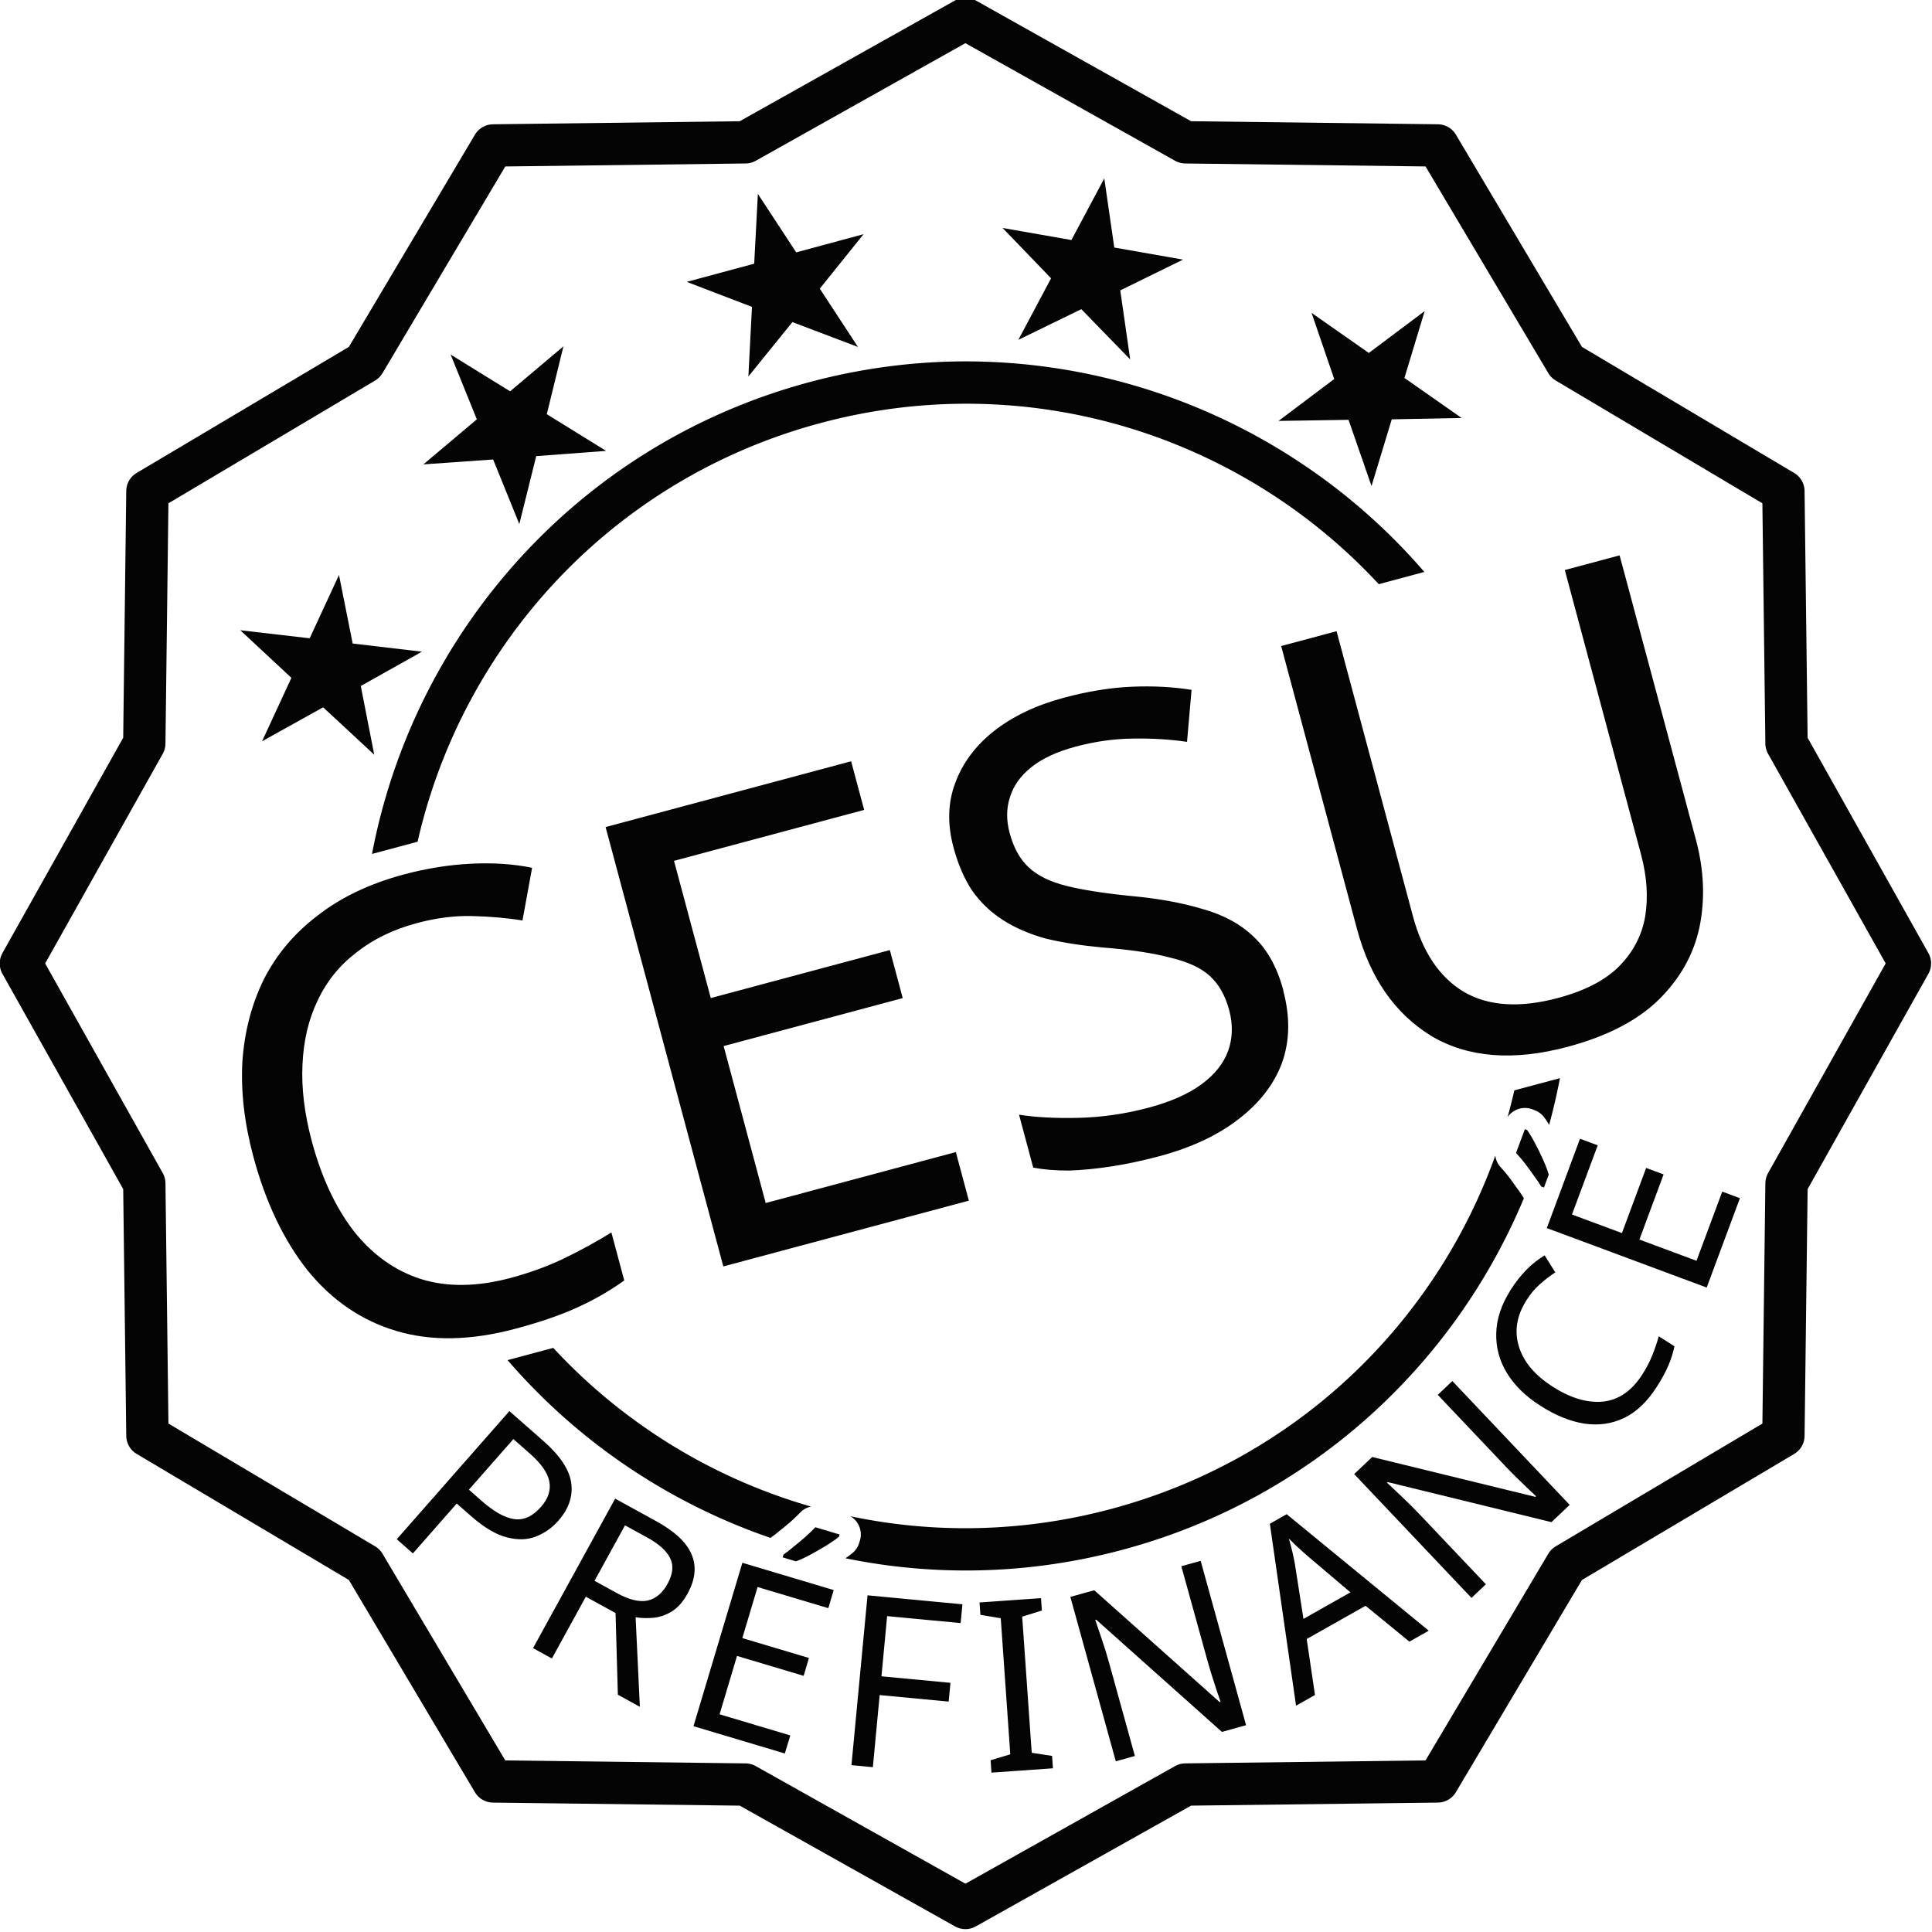
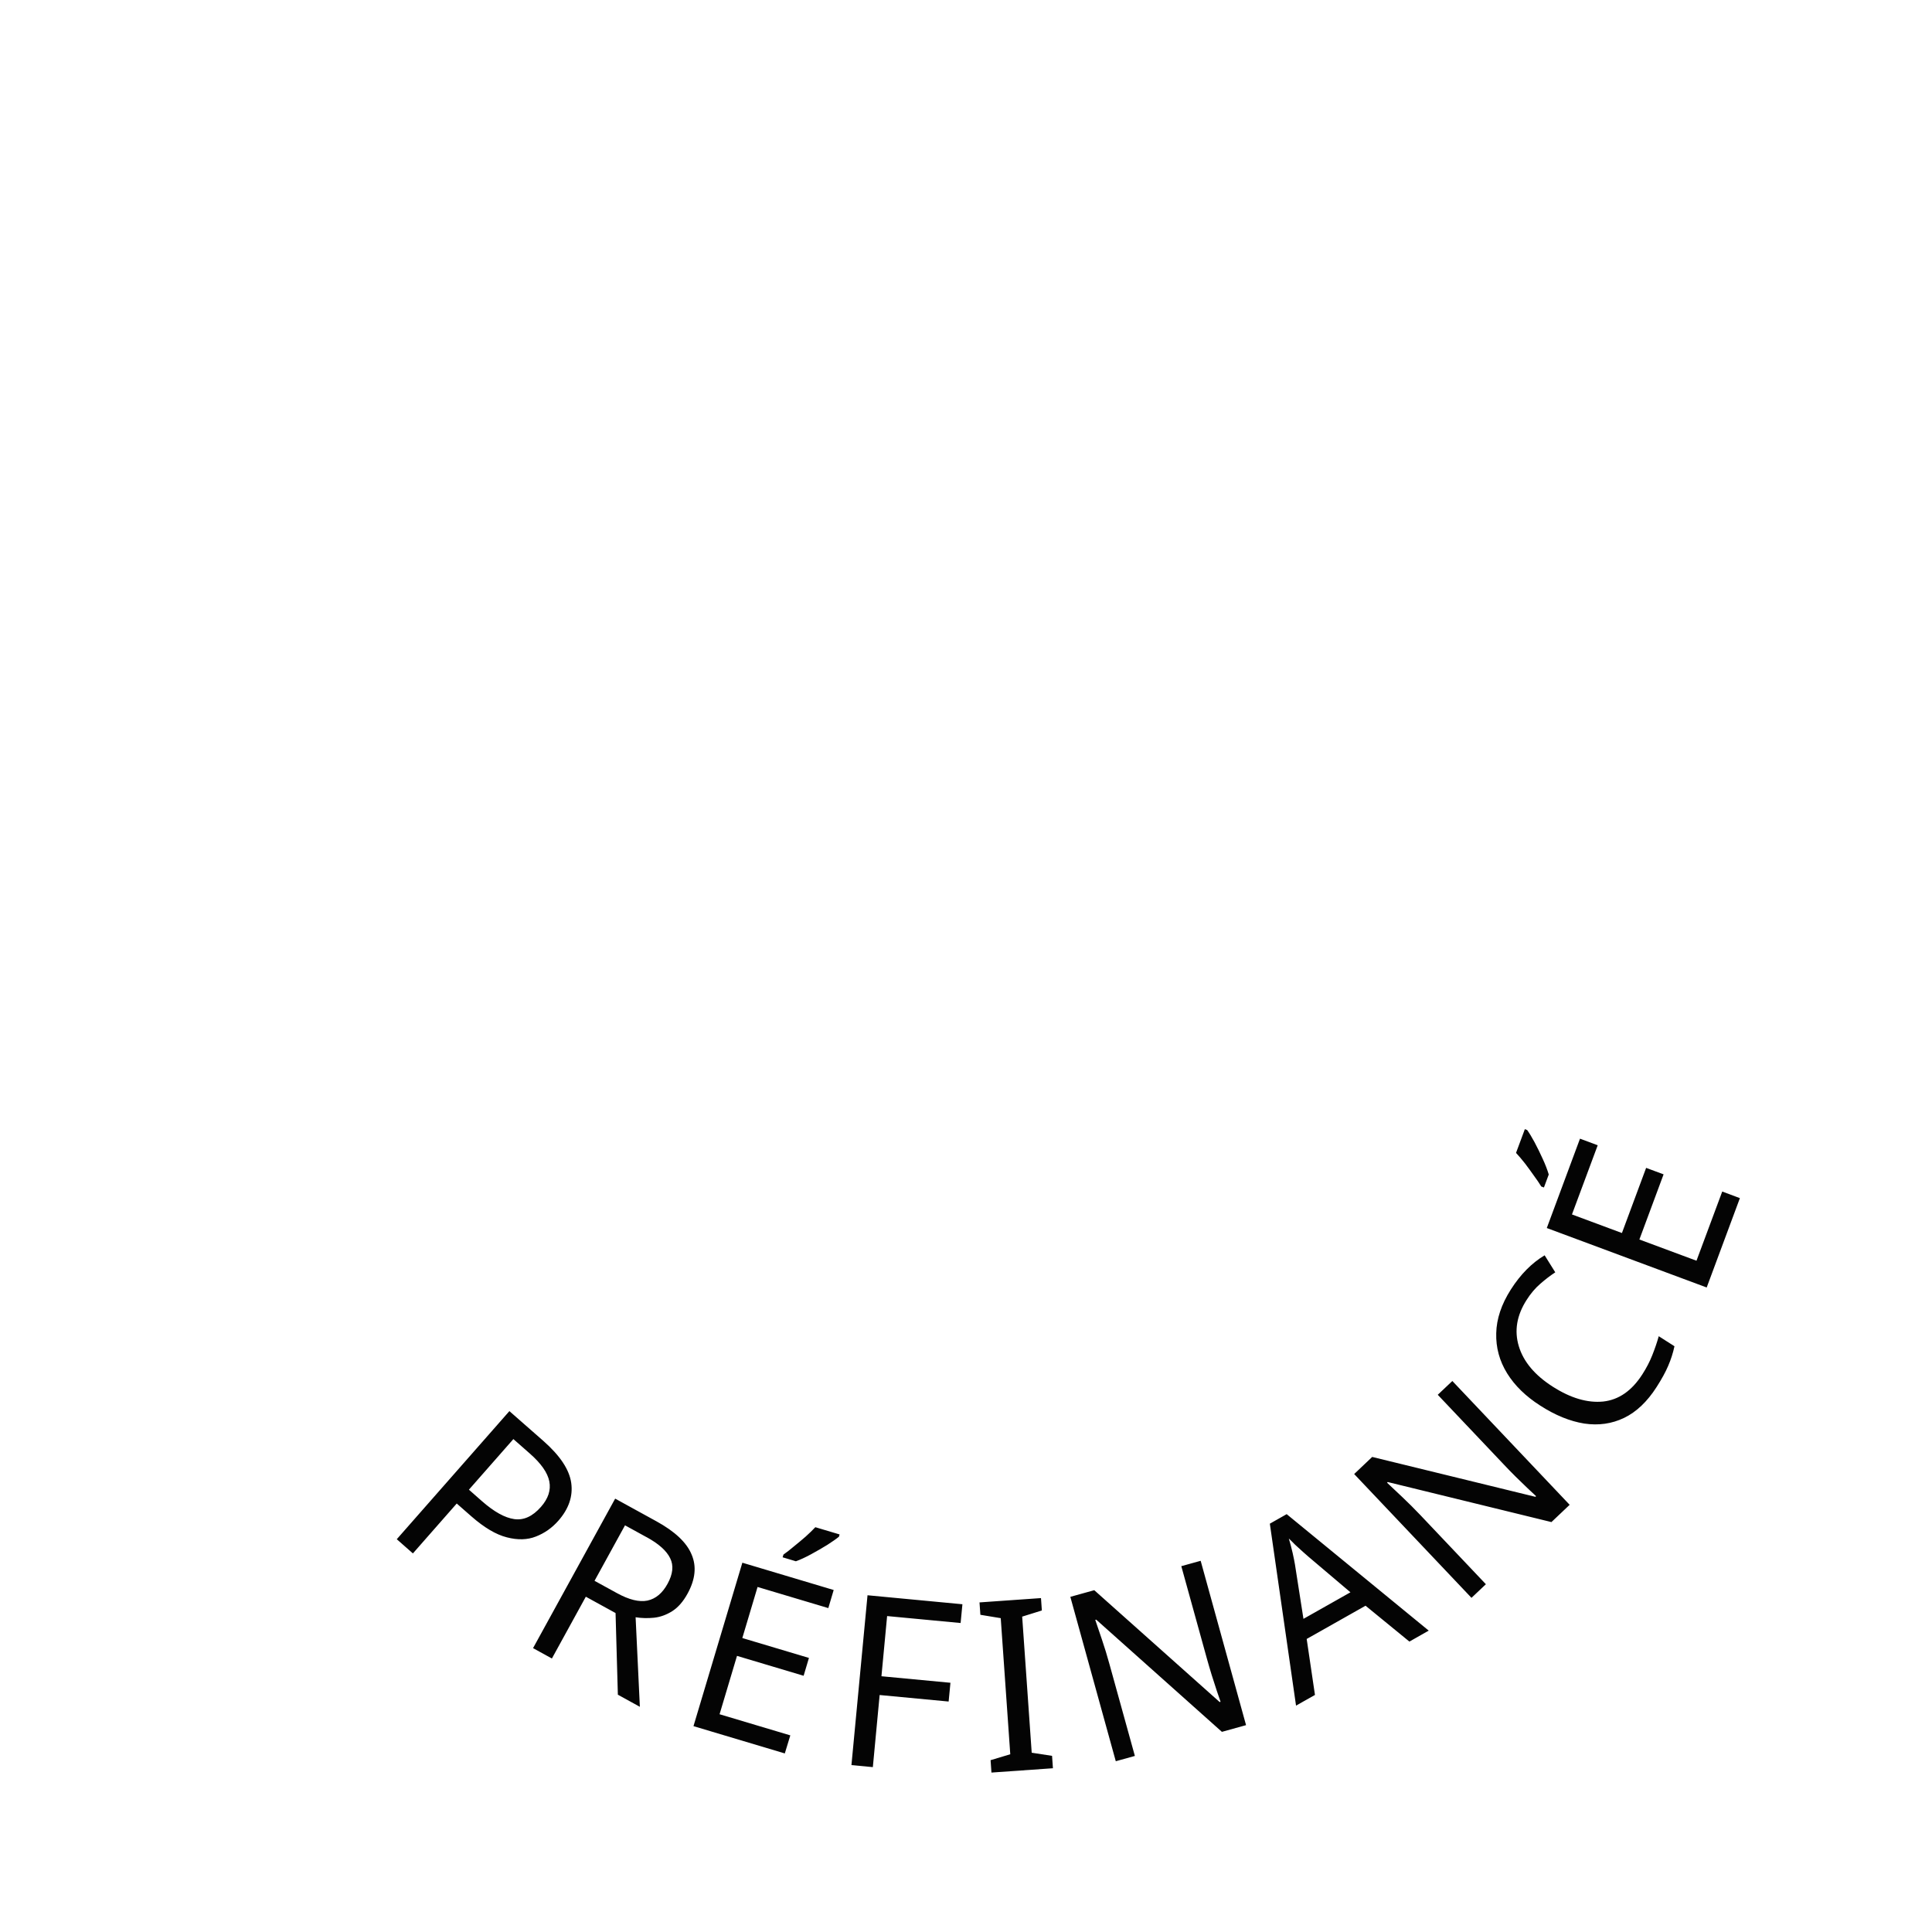
<svg xmlns="http://www.w3.org/2000/svg" xmlns:ns1="http://sodipodi.sourceforge.net/DTD/sodipodi-0.dtd" xmlns:ns2="http://www.inkscape.org/namespaces/inkscape" width="34.233mm" height="34.233mm" viewBox="0 0 34.233 34.233" version="1.1" id="svg1" xml:space="preserve" ns1:docname="cesu.svg" ns2:version="1.4.2 (ebf0e940d0, 2025-05-08)">
  <ns1:namedview id="namedview1" pagecolor="#ffffff" bordercolor="#000000" borderopacity="0.25" ns2:showpageshadow="2" ns2:pageopacity="0.0" ns2:pagecheckerboard="0" ns2:deskcolor="#d1d1d1" ns2:document-units="mm" ns2:zoom="3.6944418" ns2:cx="64.691776" ns2:cy="64.962453" ns2:window-width="1280" ns2:window-height="731" ns2:window-x="0" ns2:window-y="0" ns2:window-maximized="1" ns2:current-layer="svg1" />
  <defs id="defs1">
    <linearGradient id="swatch3">
      <stop style="stop-color:#000000;stop-opacity:1;" offset="0" id="stop3" />
    </linearGradient>
  </defs>
  <g id="g35" transform="rotate(-15,-656.502,165.644)">
-     <circle style="display:none;fill:none;fill-opacity:1;stroke:#040404;stroke-width:0.75;stroke-linecap:square;stroke-linejoin:round;stroke-miterlimit:0;stroke-opacity:1" id="path4-6" cx="194.809" cy="-41.636" r="11.107" transform="rotate(92.644)" />
-     <path style="fill:none;fill-opacity:1;stroke:#040404;stroke-width:1.25;stroke-linecap:square;stroke-linejoin:round;stroke-miterlimit:0;stroke-dasharray:none;stroke-opacity:1" id="path35" d="m 9.669,252.766 -7.172,2.017 -5.333,5.202 -7.219,-1.839 -7.219,1.839 -5.333,-5.202 -7.172,-2.017 -2.017,-7.172 -5.202,-5.333 1.839,-7.219 -1.839,-7.219 5.202,-5.333 2.017,-7.172 7.172,-2.017 5.333,-5.202 7.219,1.839 7.219,-1.839 5.333,5.202 7.172,2.017 2.017,7.172 5.202,5.333 -1.839,7.219 1.839,7.219 -5.202,5.333 z" transform="matrix(0.6,0,0,0.6,38.64,56.651)" />
-     <path id="path36" style="baseline-shift:baseline;display:inline;overflow:visible;opacity:1;vector-effect:none;fill:#040404;stroke-linecap:square;stroke-linejoin:round;stroke-miterlimit:0;enable-background:accumulate;stop-color:#000000;stop-opacity:1;fill-opacity:1" d="m 35.662,237.439 c -0.969,-0.289 -1.995,-0.443 -3.056,-0.443 -4.247,0 -7.922,2.48 -9.653,6.069 l 0.836,-9e-5 c 1.668,-3.163 4.989,-5.318 8.816,-5.318 3.828,0 7.148,2.155 8.816,5.318 l 0.836,-2.3e-4 c -1.298,-2.692 -3.689,-4.759 -6.595,-5.625 z m 6.595,14.911 -0.837,-3e-5 c -0.076,0.144 -0.156,0.286 -0.238,0.426 a 0.375,0.375 45 0 1 0.46,-0.019 l 0.033,0.025 a 0.375,0.375 45 0 1 0.134,0.171 c 0.017,0.045 0.033,0.094 0.048,0.147 0.143,-0.244 0.276,-0.495 0.4,-0.751 z m -1.465,1.033 c -1.797,2.589 -4.792,4.282 -8.187,4.282 -1.62,0 -3.149,-0.385 -4.5,-1.07 a 0.375,0.375 45 0 1 0.05,0.458 l -0.022,0.035 a 0.375,0.375 45 0 1 -0.162,0.145 c -0.045,0.021 -0.092,0.039 -0.145,0.058 1.439,0.72 3.063,1.125 4.78,1.125 3.451,0 6.523,-1.637 8.482,-4.175 a 0.375,0.375 45 0 1 -0.005,-0.016 c -0.015,-0.052 -0.037,-0.117 -0.066,-0.19 a 0.375,0.375 45 0 1 -0.004,-0.009 c -0.028,-0.077 -0.057,-0.154 -0.088,-0.23 -0.034,-0.078 -0.064,-0.14 -0.09,-0.19 a 0.375,0.375 45 0 1 -0.041,-0.223 z m -17.003,-1.033 -0.837,-4e-5 c 0.831,1.722 2.109,3.188 3.684,4.248 a 0.375,0.375 45 0 1 0.018,-0.007 c 0.051,-0.018 0.112,-0.044 0.184,-0.078 a 0.375,0.375 45 0 1 0.01,-0.004 c 0.074,-0.033 0.149,-0.067 0.223,-0.103 0.076,-0.039 0.138,-0.074 0.186,-0.103 a 0.375,0.375 45 0 1 0.217,-0.055 c -1.556,-0.936 -2.834,-2.285 -3.683,-3.896 z" transform="translate(-6.9652916e-7,-51.184)" />
-     <path style="font-size:4.233px;line-height:1.33;font-family:Sans;-inkscape-font-specification:'Sans, Normal';text-align:center;letter-spacing:0.529px;word-spacing:0px;text-anchor:middle;fill:#040404;fill-opacity:1;stroke-width:0.75;stroke-linecap:square;stroke-linejoin:round;stroke-miterlimit:0" d="m 23.193,202.712 c 0.219,0.329 0.314,0.611 0.285,0.848 -0.029,0.236 -0.161,0.433 -0.396,0.589 -0.139,0.092 -0.29,0.148 -0.454,0.166 -0.16,0.019 -0.328,-0.021 -0.501,-0.119 -0.172,-0.096 -0.342,-0.269 -0.51,-0.52 l -0.193,-0.289 -0.979,0.653 -0.211,-0.317 2.515,-1.676 z m -0.29,0.153 -0.214,-0.321 -0.993,0.662 0.169,0.254 c 0.16,0.24 0.317,0.392 0.473,0.458 0.156,0.066 0.326,0.037 0.512,-0.087 0.162,-0.108 0.249,-0.24 0.26,-0.397 0.011,-0.157 -0.058,-0.346 -0.207,-0.569 z m 1.857,1.742 c 0.271,0.26 0.421,0.503 0.45,0.73 0.033,0.227 -0.05,0.444 -0.25,0.652 -0.111,0.116 -0.225,0.192 -0.342,0.229 -0.117,0.036 -0.232,0.046 -0.344,0.028 -0.108,-0.018 -0.212,-0.048 -0.31,-0.092 l -0.338,1.552 -0.321,-0.308 0.335,-1.408 -0.434,-0.416 -0.864,0.902 -0.275,-0.264 2.091,-2.182 z m -0.244,0.224 -0.312,-0.299 -0.776,0.81 0.327,0.313 c 0.177,0.17 0.34,0.259 0.488,0.268 0.15,0.007 0.29,-0.058 0.421,-0.195 0.137,-0.143 0.191,-0.285 0.162,-0.426 -0.027,-0.143 -0.13,-0.301 -0.31,-0.472 z m 1.377,4.339 -1.438,-0.886 1.586,-2.573 1.438,0.886 -0.175,0.285 -1.114,-0.686 -0.495,0.804 1.049,0.646 -0.173,0.281 -1.049,-0.646 -0.566,0.919 1.114,0.686 z m 1.92,-3.461 c -0.055,0.025 -0.135,0.054 -0.238,0.087 -0.102,0.03 -0.209,0.059 -0.321,0.086 -0.109,0.026 -0.205,0.043 -0.29,0.05 l -0.209,-0.129 0.027,-0.043 c 0.064,-0.023 0.136,-0.054 0.215,-0.091 0.082,-0.036 0.163,-0.074 0.244,-0.113 0.082,-0.042 0.153,-0.081 0.212,-0.118 l 0.382,0.235 z m -0.476,4.099 -0.357,-0.133 1.054,-2.833 1.583,0.589 -0.117,0.313 -1.226,-0.456 -0.373,1.004 1.151,0.428 -0.117,0.313 -1.151,-0.428 z m 3.077,0.845 -1.072,-0.208 0.042,-0.216 0.364,-0.011 0.461,-2.373 -0.333,-0.151 0.042,-0.216 1.072,0.208 -0.042,0.216 -0.365,0.015 -0.461,2.373 0.334,0.147 z m 3.503,0.148 -0.444,0.004 -1.637,-2.497 -0.017,1.4e-4 0.024,0.368 c 0.01,0.147 0.015,0.298 0.016,0.453 l 0.014,1.689 -0.351,0.003 -0.024,-3.022 0.44,-0.004 1.633,2.489 0.017,-1.3e-4 c -0.003,-0.045 -0.008,-0.113 -0.014,-0.203 -0.004,-0.09 -0.009,-0.189 -0.015,-0.296 -0.004,-0.107 -0.006,-0.206 -0.007,-0.296 l -0.014,-1.706 0.356,-0.003 z m 3.179,-0.681 -0.586,-0.815 -1.16,0.299 -0.115,0.996 -0.373,0.096 0.386,-3.234 0.332,-0.086 1.897,2.645 z m -1.338,-1.915 c -0.014,-0.02 -0.038,-0.056 -0.072,-0.108 -0.034,-0.052 -0.068,-0.106 -0.103,-0.161 -0.033,-0.059 -0.059,-0.103 -0.078,-0.133 0.003,0.09 0.002,0.179 -0.001,0.267 -0.004,0.086 -0.008,0.154 -0.013,0.204 l -0.104,0.971 0.926,-0.239 z m 4.708,0.309 -0.391,0.212 -2.618,-1.436 -0.015,0.008 c 0.052,0.084 0.117,0.189 0.194,0.314 0.077,0.125 0.153,0.256 0.227,0.392 l 0.805,1.485 -0.309,0.167 -1.44,-2.657 0.387,-0.21 2.61,1.431 0.015,-0.008 c -0.024,-0.038 -0.06,-0.096 -0.108,-0.173 -0.046,-0.078 -0.096,-0.163 -0.152,-0.254 -0.054,-0.093 -0.102,-0.179 -0.145,-0.259 l -0.813,-1.5 0.313,-0.169 z m 0.203,-3.704 c -0.24,0.219 -0.355,0.471 -0.346,0.757 0.009,0.286 0.141,0.569 0.396,0.848 0.253,0.277 0.517,0.439 0.793,0.485 0.276,0.043 0.542,-0.053 0.798,-0.287 0.098,-0.089 0.183,-0.182 0.255,-0.279 0.072,-0.097 0.139,-0.195 0.199,-0.297 l 0.223,0.244 c -0.055,0.107 -0.12,0.209 -0.197,0.306 -0.074,0.095 -0.173,0.198 -0.296,0.31 -0.227,0.207 -0.46,0.334 -0.697,0.379 -0.238,0.045 -0.474,0.016 -0.709,-0.086 -0.233,-0.104 -0.456,-0.273 -0.669,-0.507 -0.206,-0.225 -0.346,-0.46 -0.42,-0.705 -0.075,-0.249 -0.075,-0.495 -0.003,-0.737 0.071,-0.244 0.221,-0.471 0.45,-0.681 0.235,-0.215 0.481,-0.359 0.736,-0.431 l 0.104,0.34 c -0.097,0.032 -0.2,0.074 -0.308,0.127 -0.106,0.051 -0.209,0.122 -0.309,0.214 z m 4.117,-0.764 -0.978,1.377 -2.464,-1.751 0.978,-1.377 0.273,0.194 -0.758,1.066 0.77,0.547 0.713,-1.004 0.269,0.191 -0.713,1.004 0.88,0.625 0.758,-1.066 z m -3.329,-2.142 c 0.022,0.057 0.046,0.138 0.071,0.243 0.024,0.103 0.045,0.212 0.064,0.326 0.019,0.11 0.029,0.208 0.031,0.292 l -0.142,0.2 -0.041,-0.029 c -0.019,-0.066 -0.045,-0.139 -0.077,-0.221 -0.03,-0.084 -0.063,-0.167 -0.097,-0.251 -0.037,-0.085 -0.071,-0.158 -0.104,-0.219 l 0.26,-0.366 z" id="text4" aria-label="PRÉFINANCÉ" />
-     <path style="font-size:11.289px;line-height:1.33;font-family:Sans;-inkscape-font-specification:'Sans, Normal';text-align:center;letter-spacing:0px;word-spacing:0px;text-anchor:middle;fill:#040404;stroke-width:0.5;stroke-linecap:square;stroke-linejoin:round;stroke-miterlimit:0" d="m 23.394,193.271 q -0.643,0 -1.163,0.226 -0.519,0.214 -0.881,0.643 -0.361,0.418 -0.553,1.027 -0.192,0.598 -0.192,1.355 0,0.993 0.305,1.727 0.316,0.734 0.926,1.129 0.621,0.395 1.547,0.395 0.531,0 1.005,-0.09 0.474,-0.09 0.926,-0.226 v 0.881 q -0.452,0.169 -0.937,0.248 -0.474,0.079 -1.14,0.079 -1.23,0 -2.055,-0.508 -0.824,-0.508 -1.242,-1.445 -0.406,-0.937 -0.406,-2.201 0,-0.914 0.248,-1.671 0.26,-0.756 0.745,-1.31 0.497,-0.553 1.219,-0.847 0.722,-0.305 1.659,-0.305 0.621,0 1.197,0.124 0.576,0.124 1.027,0.35 l -0.406,0.858 q -0.373,-0.169 -0.835,-0.305 -0.452,-0.135 -0.993,-0.135 z m 8.184,7.281 h -4.504 v -8.06 h 4.504 v 0.892 h -3.488 v 2.517 h 3.285 v 0.881 h -3.285 v 2.879 h 3.488 z m 6.344,-2.156 q 0,0.722 -0.35,1.23 -0.35,0.497 -1.005,0.768 -0.643,0.271 -1.524,0.271 -0.452,0 -0.869,-0.045 -0.406,-0.045 -0.745,-0.124 -0.339,-0.09 -0.598,-0.214 v -0.971 q 0.406,0.181 1.005,0.327 0.61,0.147 1.253,0.147 0.598,0 1.005,-0.158 0.406,-0.158 0.61,-0.452 0.203,-0.294 0.203,-0.689 0,-0.395 -0.169,-0.666 -0.169,-0.271 -0.587,-0.497 -0.406,-0.237 -1.14,-0.497 -0.519,-0.192 -0.914,-0.406 -0.384,-0.226 -0.643,-0.508 -0.26,-0.282 -0.395,-0.643 -0.124,-0.361 -0.124,-0.835 0,-0.643 0.327,-1.095 0.327,-0.463 0.903,-0.711 0.587,-0.248 1.343,-0.248 0.666,0 1.219,0.124 0.553,0.124 1.005,0.327 l -0.316,0.869 q -0.418,-0.181 -0.914,-0.305 -0.485,-0.124 -1.016,-0.124 -0.508,0 -0.847,0.147 -0.339,0.147 -0.508,0.418 -0.169,0.26 -0.169,0.61 0,0.406 0.169,0.677 0.169,0.271 0.553,0.485 0.384,0.214 1.039,0.463 0.711,0.26 1.197,0.564 0.497,0.294 0.745,0.711 0.26,0.418 0.26,1.05 z m 7.755,-0.689 q 0,0.835 -0.339,1.513 -0.339,0.666 -1.039,1.061 -0.689,0.384 -1.761,0.384 -1.501,0 -2.292,-0.813 -0.779,-0.824 -0.779,-2.167 v -5.193 h 1.016 v 5.227 q 0,0.982 0.519,1.524 0.531,0.542 1.592,0.542 0.734,0 1.185,-0.26 0.463,-0.271 0.677,-0.734 0.214,-0.474 0.214,-1.084 v -5.215 h 1.005 z" id="text35" aria-label="CESU" />
-     <path style="font-size:4.233px;line-height:1.33;font-family:Sans;-inkscape-font-specification:'Sans, Normal';text-align:center;letter-spacing:1.058px;word-spacing:0px;text-anchor:middle;fill:#040404;stroke-width:0.75;stroke-linecap:square;stroke-linejoin:round;stroke-miterlimit:0" d="m 21.588,189.448 0.793,-0.951 -0.657,-1.049 1.151,0.456 0.792,-0.949 -0.08,1.236 1.148,0.457 -1.204,0.307 -0.085,1.238 -0.657,-1.046 z m 4.031,-3.999 1.121,-0.526 -0.151,-1.228 0.849,0.901 1.119,-0.525 -0.596,1.085 0.847,0.9 -1.22,-0.231 -0.601,1.085 -0.152,-1.225 z m 5.344,-1.916 1.238,-0.002 0.383,-1.177 0.388,1.176 1.236,-0.002 -0.999,0.731 0.386,1.173 -1.008,-0.726 -1.003,0.729 0.381,-1.175 z m 5.653,0.526 1.123,0.522 0.845,-0.904 -0.146,1.229 1.121,0.522 -1.215,0.239 -0.147,1.227 -0.606,-1.084 -1.218,0.236 0.842,-0.903 z m 4.899,2.87 0.796,0.949 1.148,-0.461 -0.653,1.052 0.795,0.947 -1.202,-0.297 -0.652,1.049 -0.09,-1.239 -1.203,-0.302 1.145,-0.462 z" id="text9" transform="translate(2.5881904e-6)" aria-label="★★★★★" />
+     <path style="font-size:4.233px;line-height:1.33;font-family:Sans;-inkscape-font-specification:'Sans, Normal';text-align:center;letter-spacing:0.529px;word-spacing:0px;text-anchor:middle;fill:#040404;fill-opacity:1;stroke-width:0.75;stroke-linecap:square;stroke-linejoin:round;stroke-miterlimit:0" d="m 23.193,202.712 c 0.219,0.329 0.314,0.611 0.285,0.848 -0.029,0.236 -0.161,0.433 -0.396,0.589 -0.139,0.092 -0.29,0.148 -0.454,0.166 -0.16,0.019 -0.328,-0.021 -0.501,-0.119 -0.172,-0.096 -0.342,-0.269 -0.51,-0.52 l -0.193,-0.289 -0.979,0.653 -0.211,-0.317 2.515,-1.676 z m -0.29,0.153 -0.214,-0.321 -0.993,0.662 0.169,0.254 c 0.16,0.24 0.317,0.392 0.473,0.458 0.156,0.066 0.326,0.037 0.512,-0.087 0.162,-0.108 0.249,-0.24 0.26,-0.397 0.011,-0.157 -0.058,-0.346 -0.207,-0.569 z m 1.857,1.742 c 0.271,0.26 0.421,0.503 0.45,0.73 0.033,0.227 -0.05,0.444 -0.25,0.652 -0.111,0.116 -0.225,0.192 -0.342,0.229 -0.117,0.036 -0.232,0.046 -0.344,0.028 -0.108,-0.018 -0.212,-0.048 -0.31,-0.092 l -0.338,1.552 -0.321,-0.308 0.335,-1.408 -0.434,-0.416 -0.864,0.902 -0.275,-0.264 2.091,-2.182 z m -0.244,0.224 -0.312,-0.299 -0.776,0.81 0.327,0.313 c 0.177,0.17 0.34,0.259 0.488,0.268 0.15,0.007 0.29,-0.058 0.421,-0.195 0.137,-0.143 0.191,-0.285 0.162,-0.426 -0.027,-0.143 -0.13,-0.301 -0.31,-0.472 m 1.377,4.339 -1.438,-0.886 1.586,-2.573 1.438,0.886 -0.175,0.285 -1.114,-0.686 -0.495,0.804 1.049,0.646 -0.173,0.281 -1.049,-0.646 -0.566,0.919 1.114,0.686 z m 1.92,-3.461 c -0.055,0.025 -0.135,0.054 -0.238,0.087 -0.102,0.03 -0.209,0.059 -0.321,0.086 -0.109,0.026 -0.205,0.043 -0.29,0.05 l -0.209,-0.129 0.027,-0.043 c 0.064,-0.023 0.136,-0.054 0.215,-0.091 0.082,-0.036 0.163,-0.074 0.244,-0.113 0.082,-0.042 0.153,-0.081 0.212,-0.118 l 0.382,0.235 z m -0.476,4.099 -0.357,-0.133 1.054,-2.833 1.583,0.589 -0.117,0.313 -1.226,-0.456 -0.373,1.004 1.151,0.428 -0.117,0.313 -1.151,-0.428 z m 3.077,0.845 -1.072,-0.208 0.042,-0.216 0.364,-0.011 0.461,-2.373 -0.333,-0.151 0.042,-0.216 1.072,0.208 -0.042,0.216 -0.365,0.015 -0.461,2.373 0.334,0.147 z m 3.503,0.148 -0.444,0.004 -1.637,-2.497 -0.017,1.4e-4 0.024,0.368 c 0.01,0.147 0.015,0.298 0.016,0.453 l 0.014,1.689 -0.351,0.003 -0.024,-3.022 0.44,-0.004 1.633,2.489 0.017,-1.3e-4 c -0.003,-0.045 -0.008,-0.113 -0.014,-0.203 -0.004,-0.09 -0.009,-0.189 -0.015,-0.296 -0.004,-0.107 -0.006,-0.206 -0.007,-0.296 l -0.014,-1.706 0.356,-0.003 z m 3.179,-0.681 -0.586,-0.815 -1.16,0.299 -0.115,0.996 -0.373,0.096 0.386,-3.234 0.332,-0.086 1.897,2.645 z m -1.338,-1.915 c -0.014,-0.02 -0.038,-0.056 -0.072,-0.108 -0.034,-0.052 -0.068,-0.106 -0.103,-0.161 -0.033,-0.059 -0.059,-0.103 -0.078,-0.133 0.003,0.09 0.002,0.179 -0.001,0.267 -0.004,0.086 -0.008,0.154 -0.013,0.204 l -0.104,0.971 0.926,-0.239 z m 4.708,0.309 -0.391,0.212 -2.618,-1.436 -0.015,0.008 c 0.052,0.084 0.117,0.189 0.194,0.314 0.077,0.125 0.153,0.256 0.227,0.392 l 0.805,1.485 -0.309,0.167 -1.44,-2.657 0.387,-0.21 2.61,1.431 0.015,-0.008 c -0.024,-0.038 -0.06,-0.096 -0.108,-0.173 -0.046,-0.078 -0.096,-0.163 -0.152,-0.254 -0.054,-0.093 -0.102,-0.179 -0.145,-0.259 l -0.813,-1.5 0.313,-0.169 z m 0.203,-3.704 c -0.24,0.219 -0.355,0.471 -0.346,0.757 0.009,0.286 0.141,0.569 0.396,0.848 0.253,0.277 0.517,0.439 0.793,0.485 0.276,0.043 0.542,-0.053 0.798,-0.287 0.098,-0.089 0.183,-0.182 0.255,-0.279 0.072,-0.097 0.139,-0.195 0.199,-0.297 l 0.223,0.244 c -0.055,0.107 -0.12,0.209 -0.197,0.306 -0.074,0.095 -0.173,0.198 -0.296,0.31 -0.227,0.207 -0.46,0.334 -0.697,0.379 -0.238,0.045 -0.474,0.016 -0.709,-0.086 -0.233,-0.104 -0.456,-0.273 -0.669,-0.507 -0.206,-0.225 -0.346,-0.46 -0.42,-0.705 -0.075,-0.249 -0.075,-0.495 -0.003,-0.737 0.071,-0.244 0.221,-0.471 0.45,-0.681 0.235,-0.215 0.481,-0.359 0.736,-0.431 l 0.104,0.34 c -0.097,0.032 -0.2,0.074 -0.308,0.127 -0.106,0.051 -0.209,0.122 -0.309,0.214 z m 4.117,-0.764 -0.978,1.377 -2.464,-1.751 0.978,-1.377 0.273,0.194 -0.758,1.066 0.77,0.547 0.713,-1.004 0.269,0.191 -0.713,1.004 0.88,0.625 0.758,-1.066 z m -3.329,-2.142 c 0.022,0.057 0.046,0.138 0.071,0.243 0.024,0.103 0.045,0.212 0.064,0.326 0.019,0.11 0.029,0.208 0.031,0.292 l -0.142,0.2 -0.041,-0.029 c -0.019,-0.066 -0.045,-0.139 -0.077,-0.221 -0.03,-0.084 -0.063,-0.167 -0.097,-0.251 -0.037,-0.085 -0.071,-0.158 -0.104,-0.219 l 0.26,-0.366 z" id="text4" aria-label="PRÉFINANCÉ" />
  </g>
</svg>